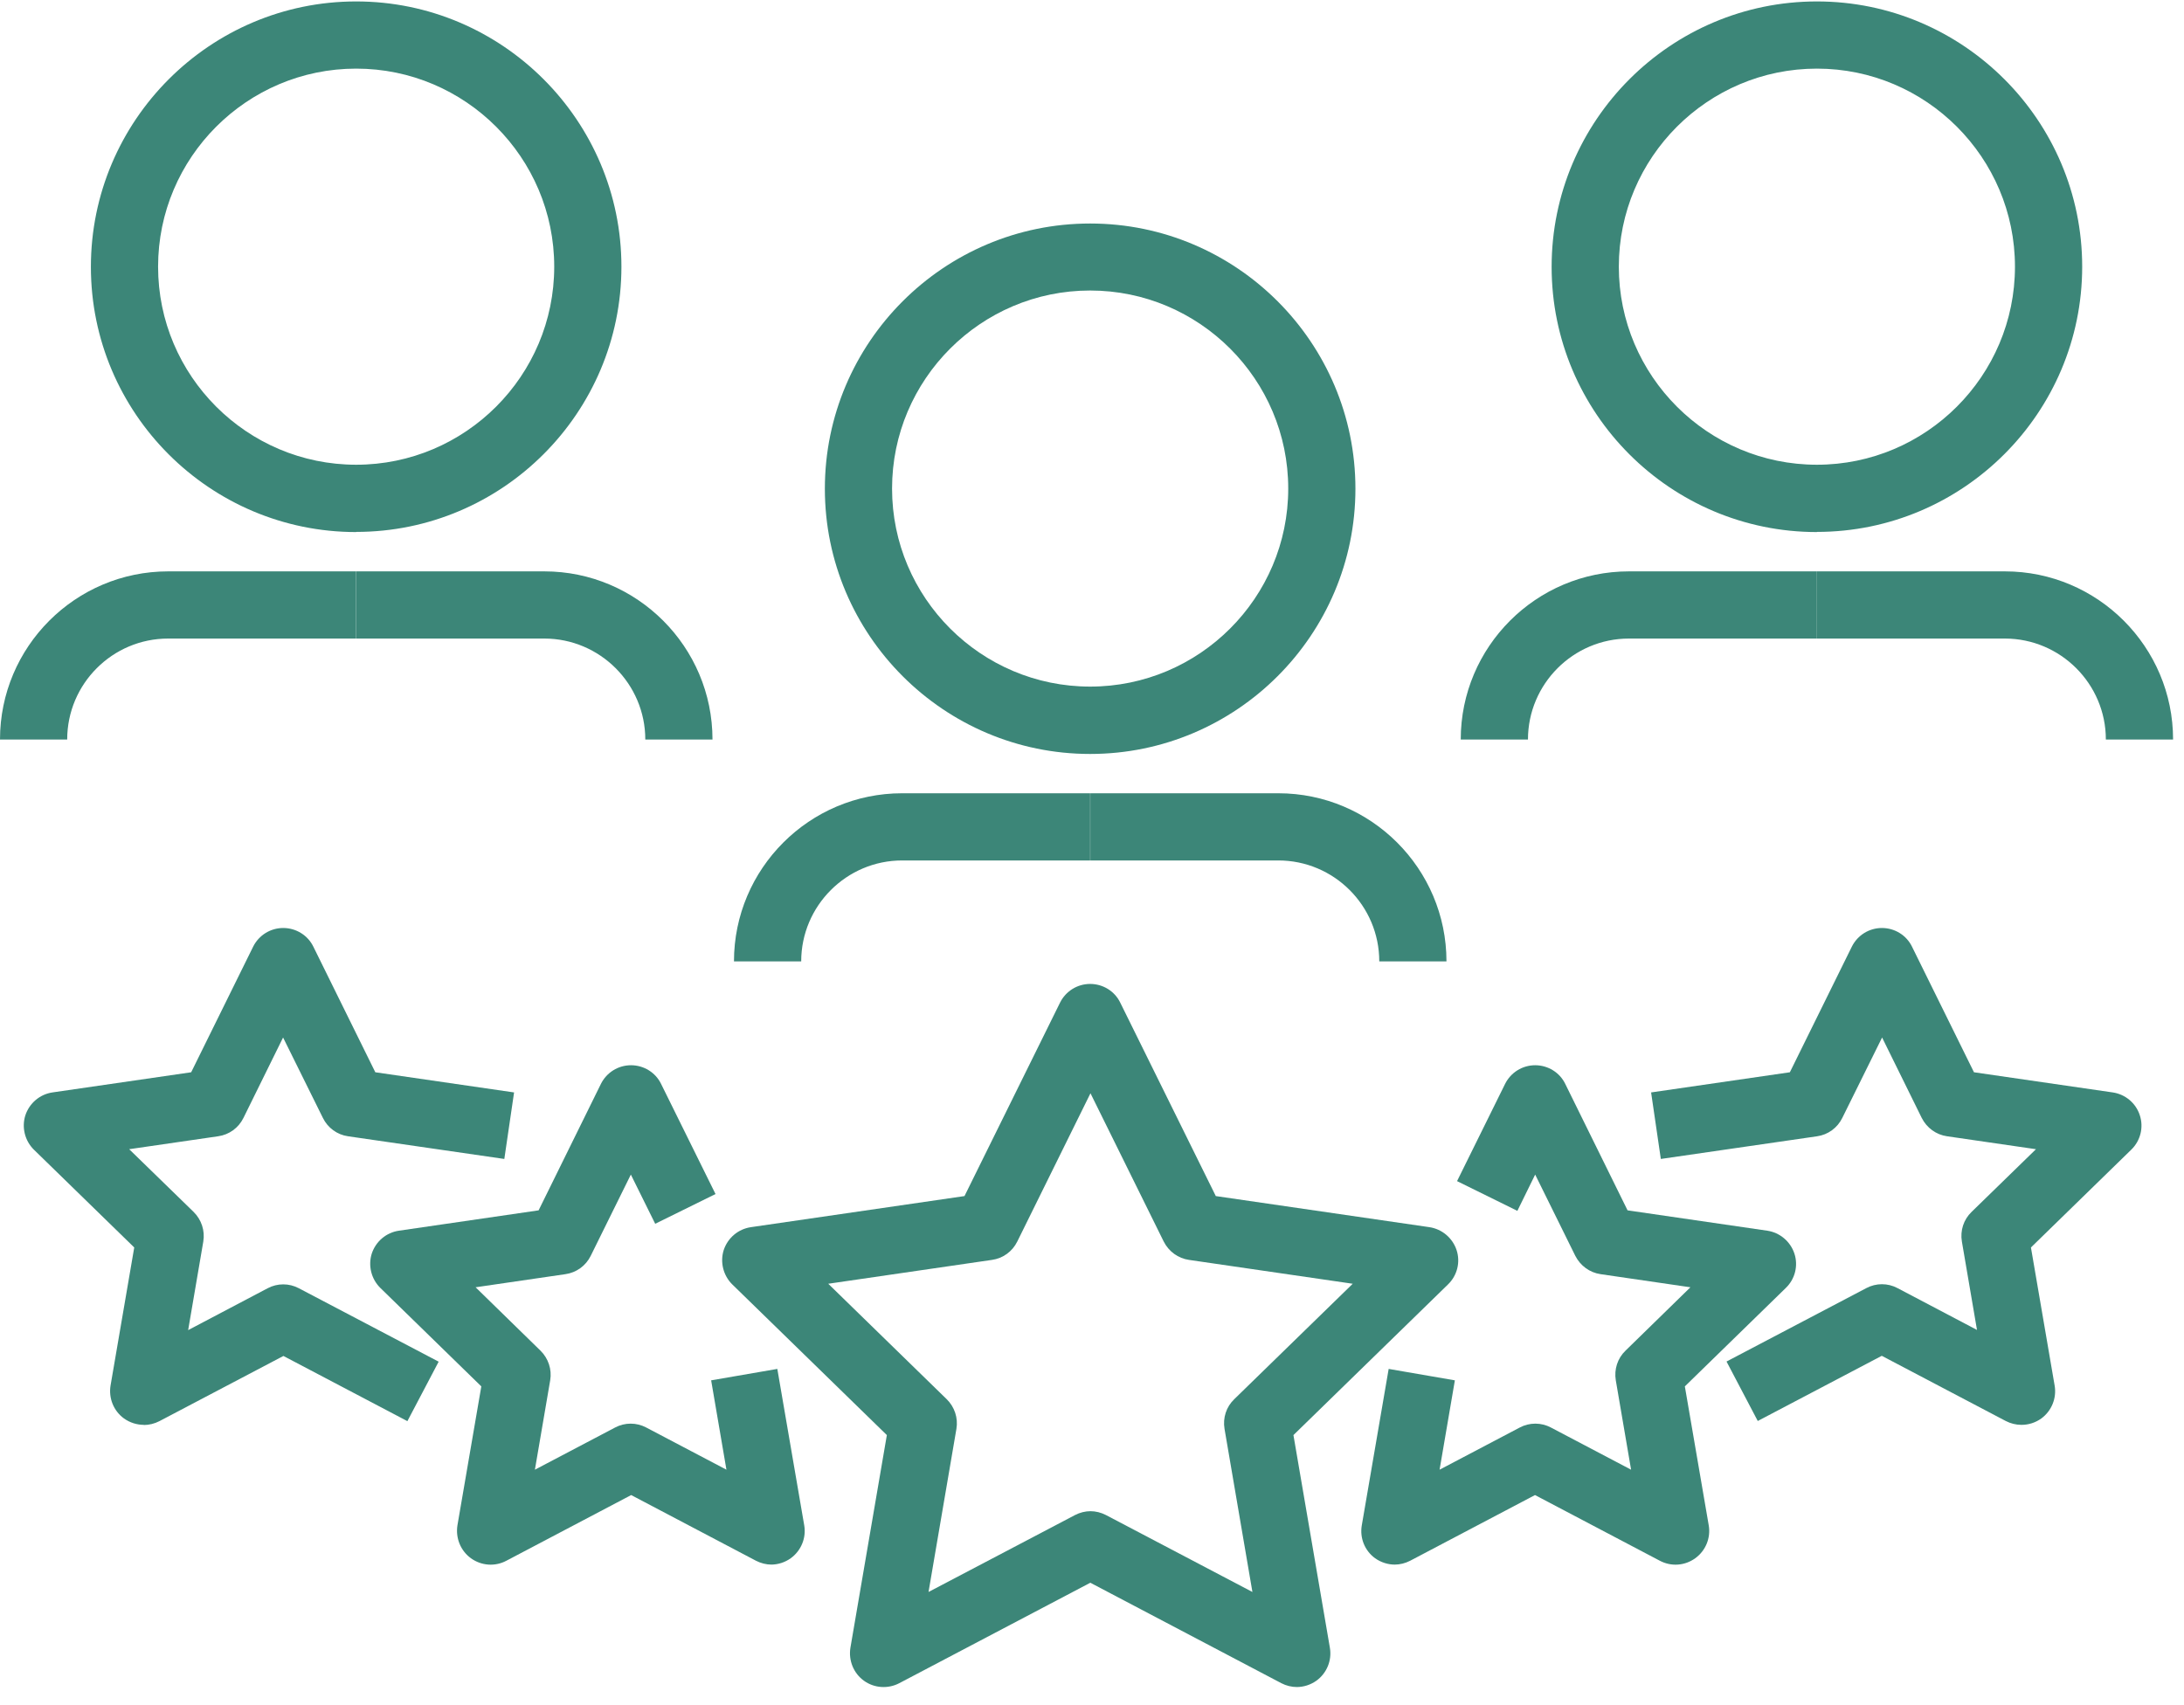
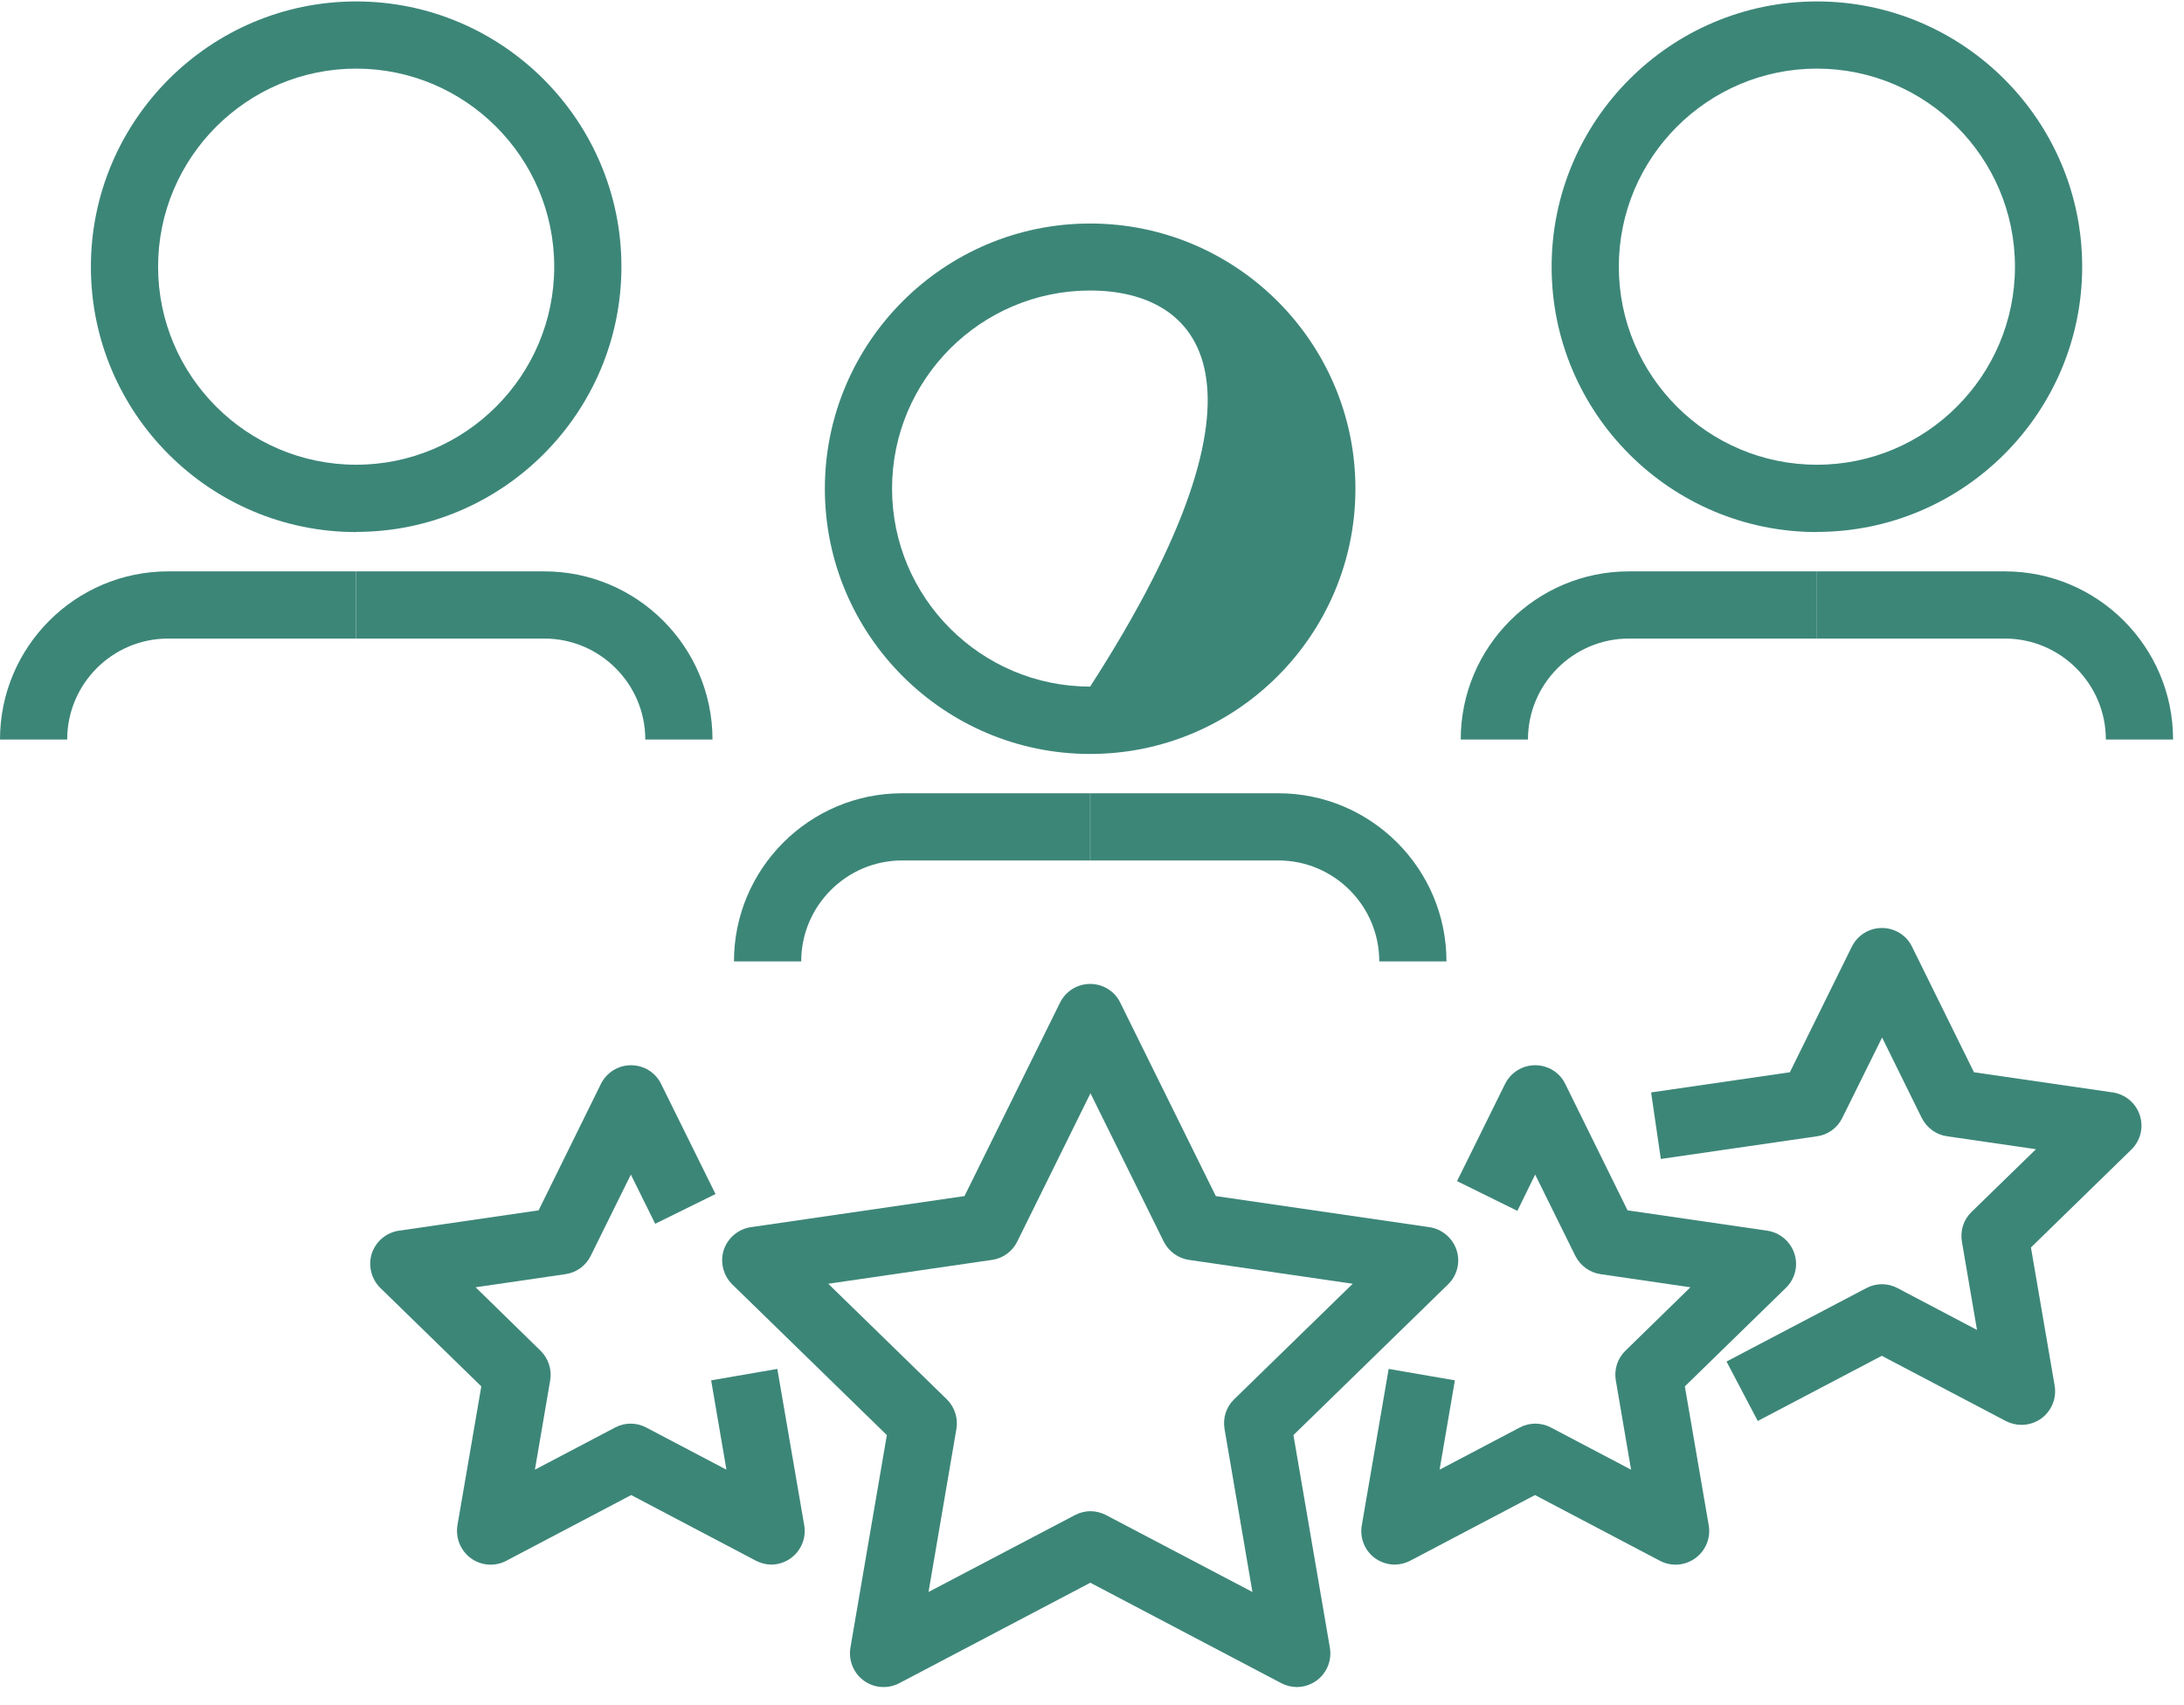
<svg xmlns="http://www.w3.org/2000/svg" width="73" height="57" viewBox="0 0 73 57" fill="none">
  <g clip-path="url(#clip0_1697_20126)">
    <path d="M11.905 17.787C7.014 17.787 3.038 13.812 3.038 8.921C3.038 4.03 7.019 0.048 11.905 0.048C16.79 0.048 20.771 4.03 20.771 8.915C20.771 13.8 16.795 17.782 11.905 17.782V17.787ZM11.905 2.294C8.255 2.294 5.284 5.265 5.284 8.915C5.284 12.565 8.255 15.536 11.905 15.536C15.554 15.536 18.525 12.565 18.525 8.915C18.525 5.265 15.554 2.294 11.905 2.294Z" fill="#3C8678" />
    <path d="M2.246 24.722H0C0 21.622 2.521 19.101 5.621 19.101H11.905V21.347H5.621C3.757 21.347 2.246 22.863 2.246 24.722Z" fill="#3C8678" />
    <path d="M23.815 24.722H21.569C21.569 22.863 20.052 21.347 18.194 21.347H11.91V19.101H18.194C21.293 19.101 23.815 21.622 23.815 24.722Z" fill="#3C8678" />
    <path d="M60.73 17.787C55.839 17.787 51.863 13.812 51.863 8.921C51.863 4.03 55.839 0.048 60.73 0.048C65.621 0.048 69.597 4.03 69.597 8.915C69.597 13.8 65.621 17.782 60.73 17.782V17.787ZM60.73 2.294C57.08 2.294 54.109 5.265 54.109 8.915C54.109 12.565 57.08 15.536 60.73 15.536C64.38 15.536 67.35 12.565 67.35 8.915C67.35 5.265 64.38 2.294 60.73 2.294Z" fill="#3C8678" />
    <path d="M51.072 24.722H48.825C48.825 21.622 51.347 19.101 54.446 19.101H60.73V21.347H54.446C52.588 21.347 51.072 22.863 51.072 24.722Z" fill="#3C8678" />
    <path d="M72.635 24.722H70.388C70.388 22.863 68.872 21.347 67.013 21.347H60.73V19.101H67.013C70.113 19.101 72.635 21.622 72.635 24.722Z" fill="#3C8678" />
-     <path d="M36.438 25.205C31.547 25.205 27.571 21.224 27.571 16.338C27.571 11.453 31.547 7.472 36.438 7.472C41.329 7.472 45.305 11.453 45.305 16.338C45.305 21.224 41.329 25.205 36.438 25.205ZM36.438 9.712C32.788 9.712 29.817 12.683 29.817 16.333C29.817 19.983 32.788 22.953 36.438 22.953C40.088 22.953 43.059 19.983 43.059 16.333C43.059 12.683 40.088 9.712 36.438 9.712Z" fill="#3C8678" />
+     <path d="M36.438 25.205C31.547 25.205 27.571 21.224 27.571 16.338C27.571 11.453 31.547 7.472 36.438 7.472C41.329 7.472 45.305 11.453 45.305 16.338C45.305 21.224 41.329 25.205 36.438 25.205ZM36.438 9.712C32.788 9.712 29.817 12.683 29.817 16.333C29.817 19.983 32.788 22.953 36.438 22.953C43.059 12.683 40.088 9.712 36.438 9.712Z" fill="#3C8678" />
    <path d="M26.78 32.14H24.533C24.533 29.04 27.055 26.519 30.154 26.519H36.438V28.765H30.154C28.296 28.765 26.78 30.281 26.78 32.14Z" fill="#3C8678" />
    <path d="M48.348 32.14H46.102C46.102 30.276 44.586 28.765 42.727 28.765H36.444V26.519H42.727C45.827 26.519 48.348 29.04 48.348 32.14Z" fill="#3C8678" />
    <path d="M43.35 56.398C43.171 56.398 42.991 56.354 42.828 56.269L36.444 52.911L30.059 56.269C29.683 56.466 29.222 56.438 28.874 56.185C28.526 55.932 28.358 55.506 28.425 55.084L29.643 47.975L24.477 42.939C24.174 42.641 24.062 42.192 24.191 41.787C24.326 41.383 24.674 41.086 25.101 41.024L32.238 39.985L35.433 33.516C35.624 33.134 36.011 32.893 36.438 32.893C36.865 32.893 37.258 33.134 37.443 33.516L40.638 39.985L47.775 41.024C48.197 41.086 48.55 41.383 48.685 41.787C48.82 42.192 48.708 42.641 48.399 42.939L43.233 47.975L44.451 55.084C44.524 55.506 44.35 55.932 44.002 56.185C43.805 56.325 43.575 56.398 43.339 56.398H43.35ZM36.444 50.519C36.623 50.519 36.803 50.564 36.966 50.648L41.862 53.22L40.93 47.768C40.868 47.403 40.986 47.032 41.256 46.774L45.215 42.916L39.745 42.119C39.38 42.068 39.066 41.838 38.898 41.507L36.449 36.548L34.001 41.507C33.838 41.838 33.524 42.068 33.153 42.119L27.684 42.916L31.642 46.774C31.906 47.032 32.03 47.403 31.968 47.768L31.036 53.22L35.933 50.648C36.095 50.564 36.275 50.519 36.455 50.519H36.444Z" fill="#3C8678" />
    <path d="M67.564 47.633C67.384 47.633 67.204 47.588 67.042 47.504L62.898 45.325L58.753 47.504L57.709 45.516L62.381 43.062C62.707 42.888 63.1 42.888 63.425 43.062L66.081 44.46L65.576 41.506C65.514 41.141 65.632 40.771 65.902 40.512L68.052 38.418L65.082 37.986C64.717 37.935 64.402 37.705 64.234 37.373L62.909 34.684L61.578 37.373C61.415 37.705 61.101 37.935 60.736 37.986L55.513 38.744L55.188 36.52L59.826 35.846L61.898 31.646C62.089 31.264 62.476 31.023 62.903 31.023C63.33 31.023 63.723 31.264 63.908 31.646L65.98 35.846L70.619 36.52C71.04 36.582 71.394 36.879 71.523 37.284C71.657 37.688 71.545 38.137 71.236 38.435L67.884 41.703L68.676 46.319C68.749 46.74 68.575 47.167 68.232 47.419C68.035 47.56 67.805 47.633 67.57 47.633H67.564Z" fill="#3C8678" />
-     <path d="M4.807 47.633C4.576 47.633 4.341 47.56 4.144 47.419C3.796 47.167 3.627 46.74 3.695 46.319L4.487 41.703L1.134 38.435C0.831 38.137 0.719 37.688 0.848 37.284C0.983 36.879 1.331 36.582 1.752 36.52L6.39 35.846L8.462 31.646C8.653 31.264 9.041 31.023 9.467 31.023C9.894 31.023 10.287 31.264 10.473 31.646L12.545 35.846L17.183 36.52L16.857 38.744L11.635 37.986C11.27 37.935 10.956 37.705 10.793 37.373L9.462 34.684L8.137 37.373C7.974 37.705 7.659 37.935 7.289 37.986L4.318 38.418L6.469 40.512C6.733 40.771 6.856 41.141 6.795 41.506L6.289 44.466L8.945 43.067C9.271 42.893 9.664 42.893 9.99 43.067L14.662 45.521L13.617 47.509L9.473 45.33L5.329 47.509C5.166 47.593 4.986 47.638 4.807 47.638V47.633Z" fill="#3C8678" />
    <path d="M25.791 52.305C25.612 52.305 25.432 52.26 25.269 52.176L21.097 49.98L16.925 52.176C16.548 52.378 16.088 52.344 15.74 52.092C15.392 51.839 15.223 51.412 15.29 50.991L16.088 46.347L12.713 43.056C12.41 42.759 12.298 42.31 12.427 41.905C12.562 41.501 12.91 41.203 13.336 41.142L18.003 40.462L20.086 36.234C20.277 35.852 20.664 35.611 21.091 35.611C21.518 35.611 21.911 35.852 22.096 36.234L23.916 39.917L21.9 40.911L21.086 39.266L19.744 41.984C19.581 42.315 19.266 42.545 18.896 42.596L15.897 43.034L18.064 45.151C18.328 45.409 18.452 45.78 18.39 46.145L17.879 49.132L20.558 47.723C20.883 47.549 21.276 47.549 21.602 47.723L24.281 49.132L23.77 46.145L25.982 45.763L26.881 50.991C26.954 51.412 26.779 51.839 26.431 52.092C26.235 52.232 26.005 52.305 25.769 52.305H25.791Z" fill="#3C8678" />
    <path d="M46.624 52.305C46.394 52.305 46.158 52.232 45.962 52.092C45.614 51.839 45.445 51.412 45.518 50.991L46.416 45.763L48.629 46.145L48.118 49.132L50.796 47.723C51.122 47.549 51.515 47.549 51.841 47.723L54.519 49.132L54.008 46.145C53.947 45.78 54.065 45.409 54.334 45.151L56.502 43.034L53.503 42.596C53.138 42.545 52.824 42.315 52.655 41.984L51.313 39.266L50.718 40.479L48.702 39.485L50.308 36.234C50.499 35.852 50.886 35.611 51.313 35.611C51.74 35.611 52.133 35.852 52.318 36.234L54.401 40.462L59.068 41.142C59.489 41.203 59.843 41.501 59.977 41.905C60.112 42.31 60 42.759 59.691 43.056L56.316 46.347L57.114 50.991C57.187 51.412 57.013 51.839 56.664 52.092C56.316 52.344 55.861 52.378 55.48 52.176L51.307 49.98L47.135 52.176C46.972 52.26 46.793 52.305 46.613 52.305H46.624Z" fill="#3C8678" />
  </g>
  <defs>
    <clipPath id="clip0_1697_20126">
      <rect width="72.635" height="56.35" fill="white" transform="translate(0 0.048)" />
    </clipPath>
  </defs>
</svg>